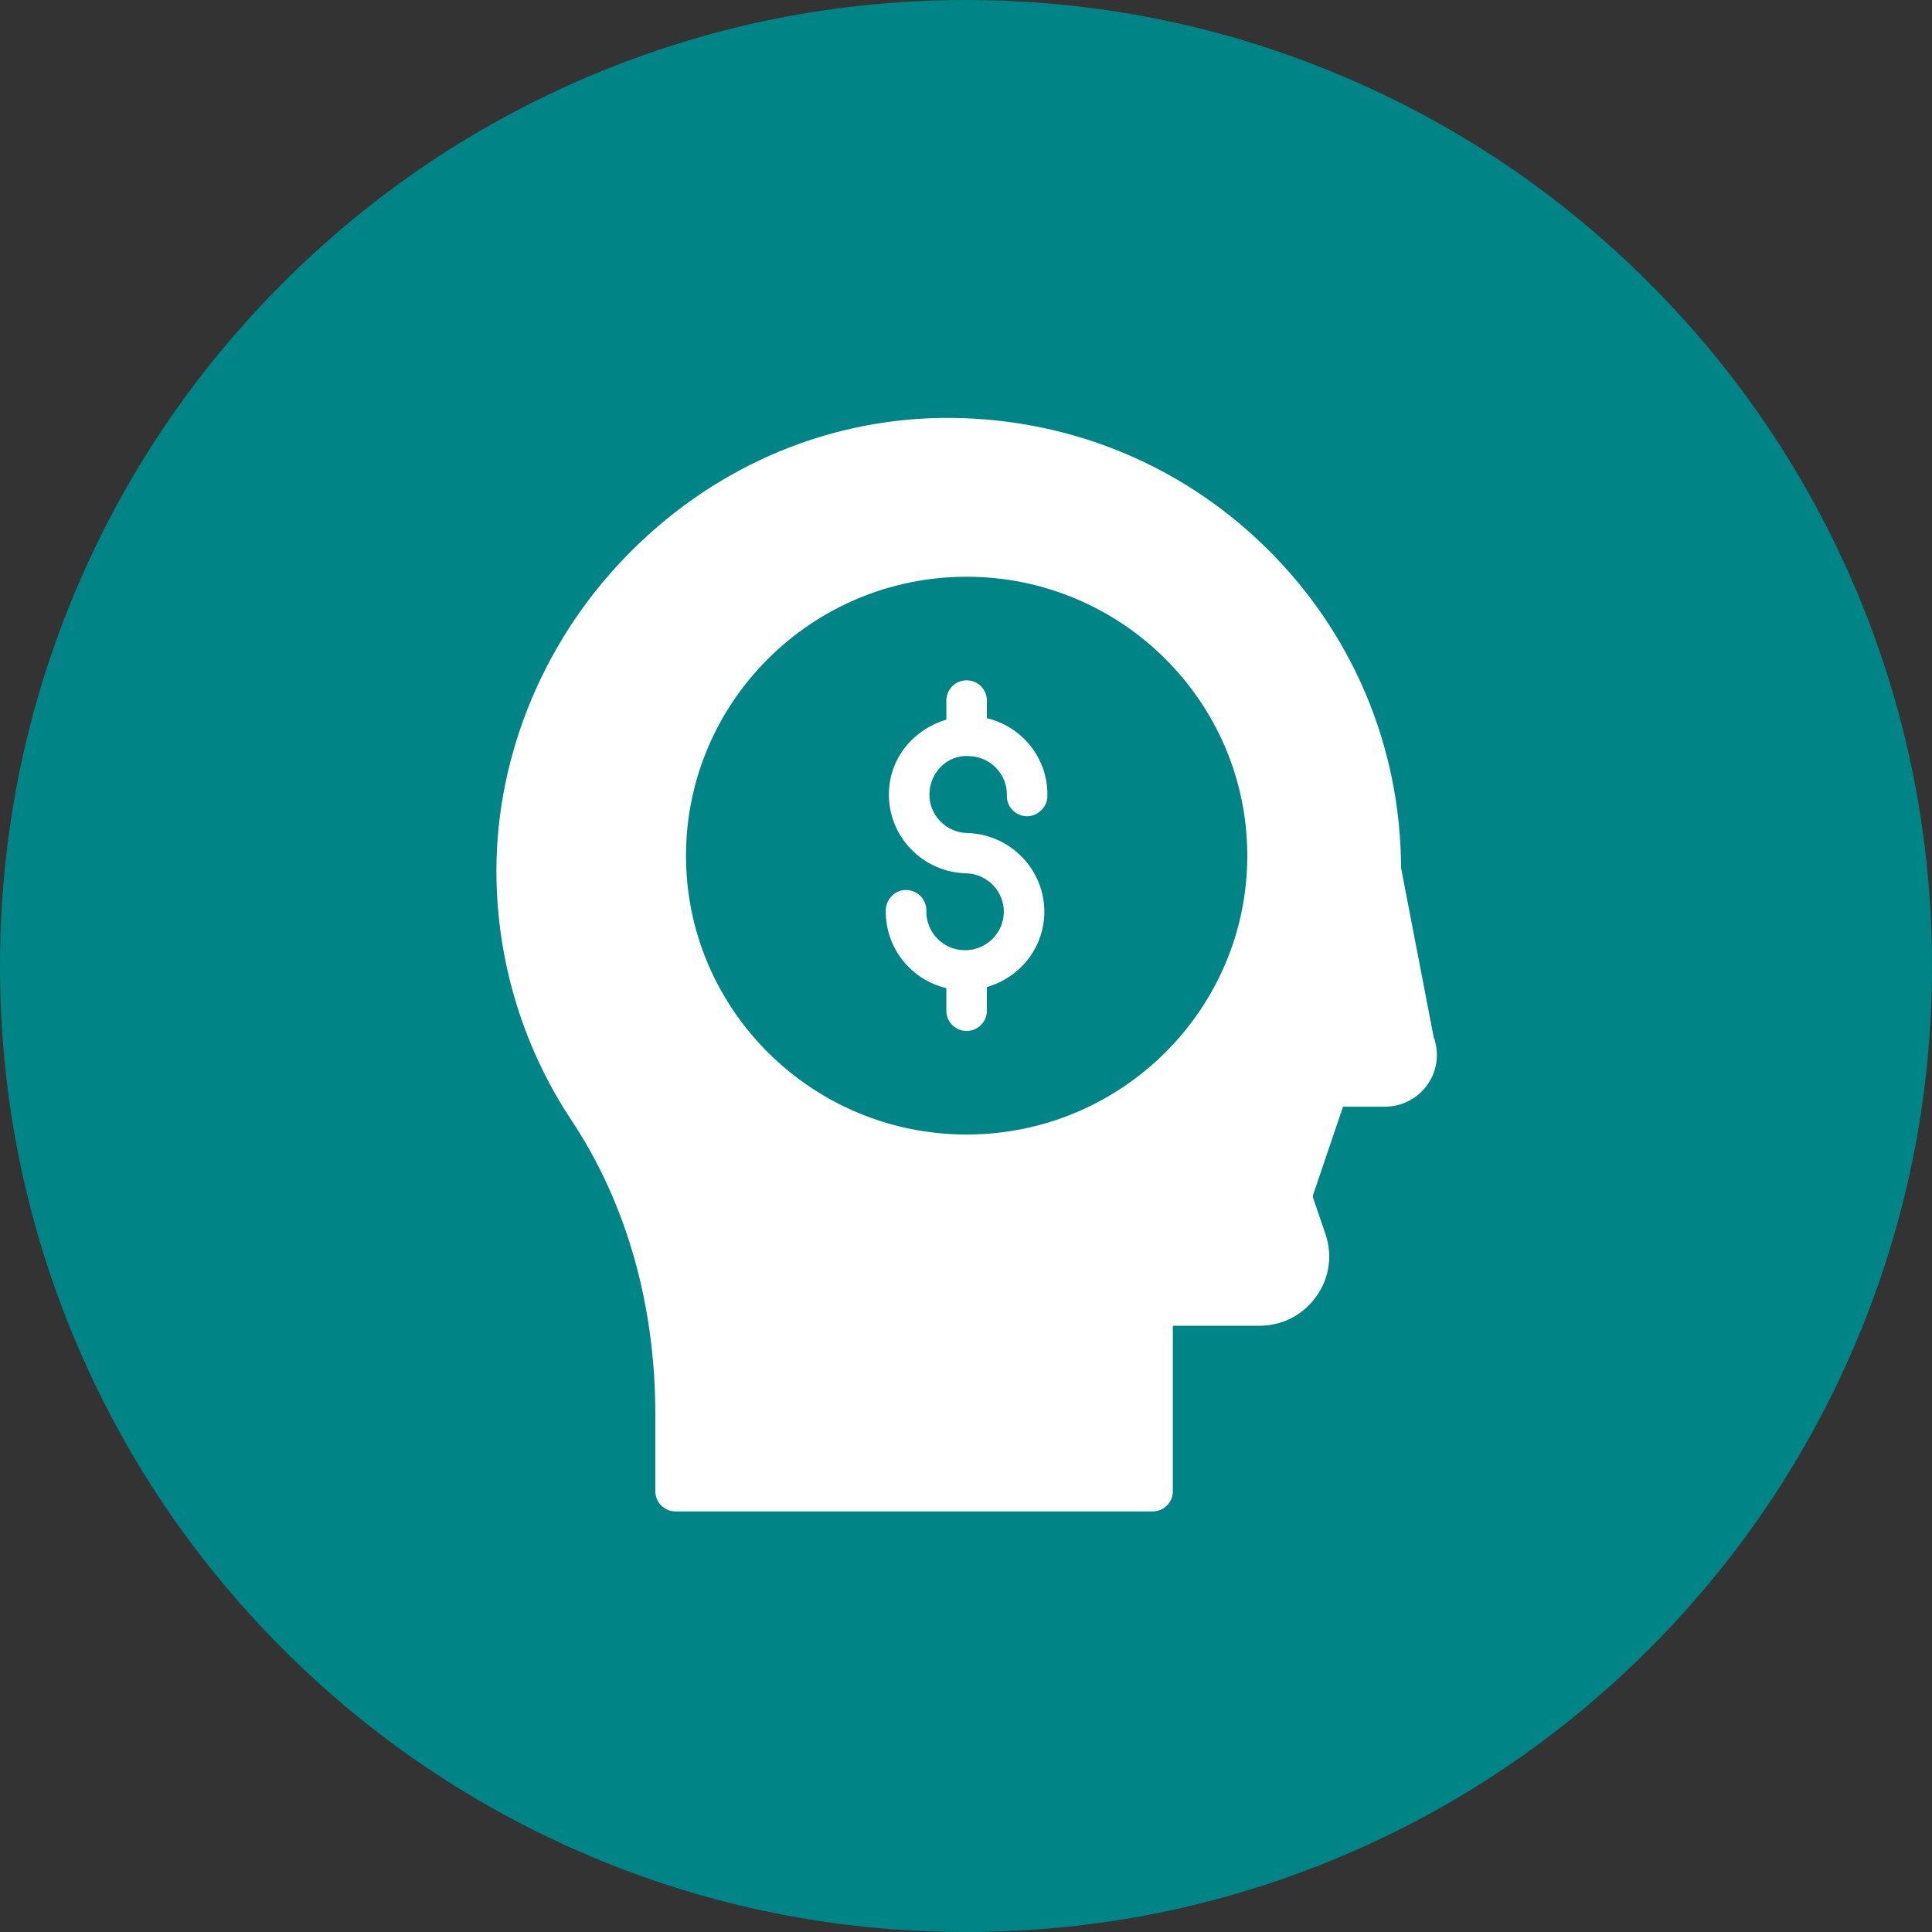
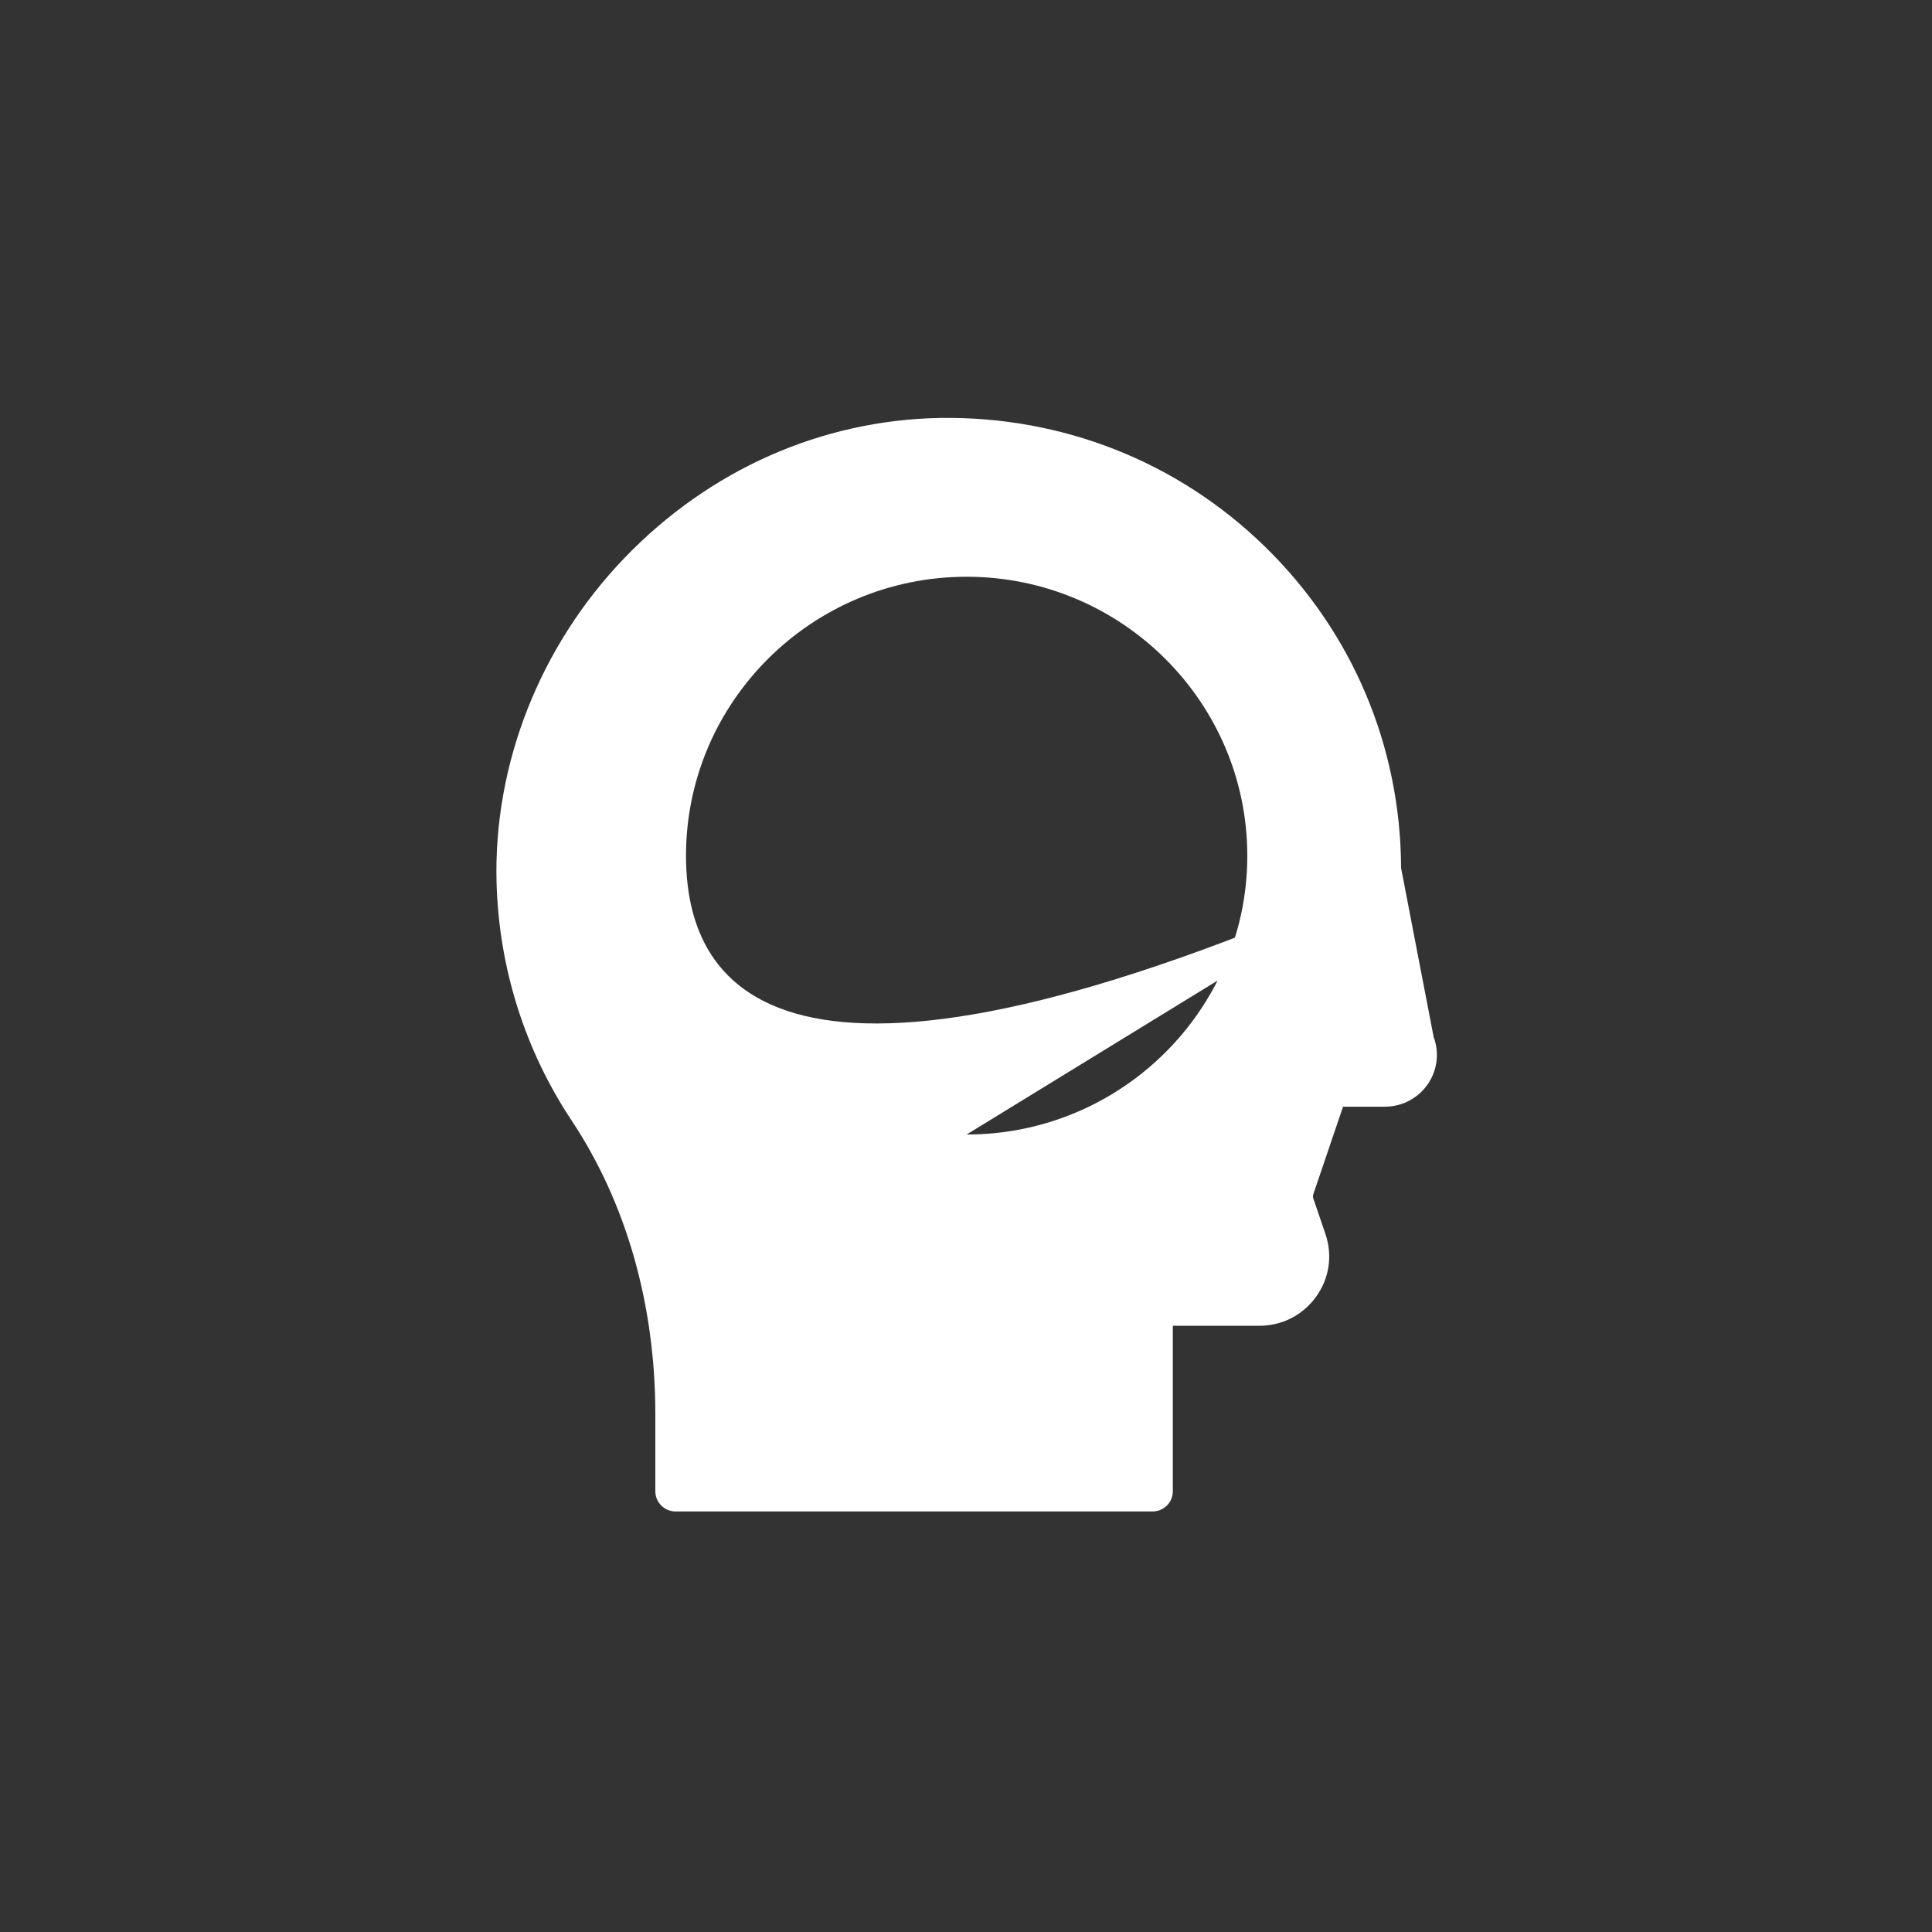
<svg xmlns="http://www.w3.org/2000/svg" width="40" height="40" viewBox="0 0 40 40" fill="none">
  <rect x="0" y="0" width="40" height="40" fill="#333333" stroke="none" />
-   <path d="M20 40C17.3 40 14.681 39.471 12.215 38.428C9.833 37.42 7.694 35.979 5.858 34.142C4.021 32.306 2.579 30.167 1.572 27.785C0.529 25.319 0 22.7 0 20C0 17.3 0.529 14.681 1.572 12.215C2.579 9.833 4.021 7.694 5.858 5.858C7.694 4.021 9.833 2.579 12.215 1.572C14.681 0.529 17.3 0 20 0C22.7 0 25.319 0.529 27.785 1.572C30.167 2.579 32.306 4.021 34.142 5.858C35.978 7.694 37.42 9.833 38.428 12.215C39.471 14.681 40 17.3 40 20C40 22.7 39.471 25.319 38.428 27.785C37.42 30.167 35.978 32.306 34.142 34.142C32.306 35.979 30.167 37.42 27.785 38.428C25.319 39.471 22.7 40 20 40Z" fill="#008486" />
-   <path d="M29.008 17.971C28.998 15.443 27.996 13.08 26.186 11.314C24.38 9.553 21.988 8.615 19.463 8.653C17.006 8.697 14.685 9.726 12.929 11.552C11.177 13.374 10.212 15.827 10.281 18.281C10.33 20.041 10.867 21.741 11.833 23.196C12.968 24.905 13.568 27.011 13.568 29.285V30.876C13.568 31.106 13.756 31.293 13.988 31.293H23.862C24.094 31.293 24.282 31.106 24.282 30.876V27.449H26.071C26.543 27.449 26.972 27.23 27.247 26.849C27.523 26.468 27.593 25.994 27.442 25.549L27.191 24.814C27.181 24.786 27.181 24.755 27.191 24.725L27.806 22.913H28.671C29.033 22.913 29.369 22.734 29.57 22.433C29.761 22.146 29.801 21.79 29.682 21.47L29.008 17.971ZM20.013 23.489C16.809 23.489 14.203 20.9 14.203 17.718C14.203 14.532 16.809 11.941 20.013 11.941C23.217 11.941 25.824 14.532 25.824 17.718C25.824 20.9 23.217 23.489 20.013 23.489Z" fill="white" />
-   <path d="M20.066 15.655C20.28 15.66 20.479 15.748 20.626 15.903C20.774 16.057 20.852 16.259 20.846 16.472C20.84 16.702 21.023 16.893 21.255 16.899C21.464 16.909 21.679 16.724 21.685 16.494C21.697 16.058 21.537 15.644 21.235 15.329C21.014 15.098 20.736 14.942 20.432 14.869V14.502C20.432 14.272 20.244 14.085 20.013 14.085C19.781 14.085 19.593 14.272 19.593 14.502V14.9C18.922 15.099 18.423 15.681 18.404 16.408C18.393 16.843 18.552 17.257 18.854 17.573C19.156 17.889 19.564 18.069 20.002 18.081C20.444 18.092 20.794 18.458 20.783 18.898C20.771 19.329 20.413 19.673 19.981 19.673C19.974 19.673 19.967 19.673 19.96 19.673C19.746 19.668 19.547 19.58 19.399 19.425C19.252 19.271 19.174 19.069 19.179 18.856C19.185 18.626 19.002 18.434 18.771 18.428C18.553 18.412 18.346 18.604 18.34 18.834C18.329 19.269 18.489 19.683 18.791 19.999C19.011 20.23 19.289 20.386 19.593 20.459V20.928C19.593 21.158 19.781 21.345 20.013 21.345C20.244 21.345 20.432 21.158 20.432 20.928V20.436C21.101 20.244 21.602 19.646 21.621 18.919C21.645 18.021 20.928 17.27 20.024 17.247C19.81 17.242 19.61 17.154 19.463 16.999C19.315 16.845 19.237 16.643 19.243 16.43C19.254 15.991 19.62 15.616 20.066 15.655Z" fill="white" />
+   <path d="M29.008 17.971C28.998 15.443 27.996 13.08 26.186 11.314C24.38 9.553 21.988 8.615 19.463 8.653C17.006 8.697 14.685 9.726 12.929 11.552C11.177 13.374 10.212 15.827 10.281 18.281C10.33 20.041 10.867 21.741 11.833 23.196C12.968 24.905 13.568 27.011 13.568 29.285V30.876C13.568 31.106 13.756 31.293 13.988 31.293H23.862C24.094 31.293 24.282 31.106 24.282 30.876V27.449H26.071C26.543 27.449 26.972 27.23 27.247 26.849C27.523 26.468 27.593 25.994 27.442 25.549L27.191 24.814C27.181 24.786 27.181 24.755 27.191 24.725L27.806 22.913H28.671C29.033 22.913 29.369 22.734 29.57 22.433C29.761 22.146 29.801 21.79 29.682 21.47L29.008 17.971ZC16.809 23.489 14.203 20.9 14.203 17.718C14.203 14.532 16.809 11.941 20.013 11.941C23.217 11.941 25.824 14.532 25.824 17.718C25.824 20.9 23.217 23.489 20.013 23.489Z" fill="white" />
</svg>